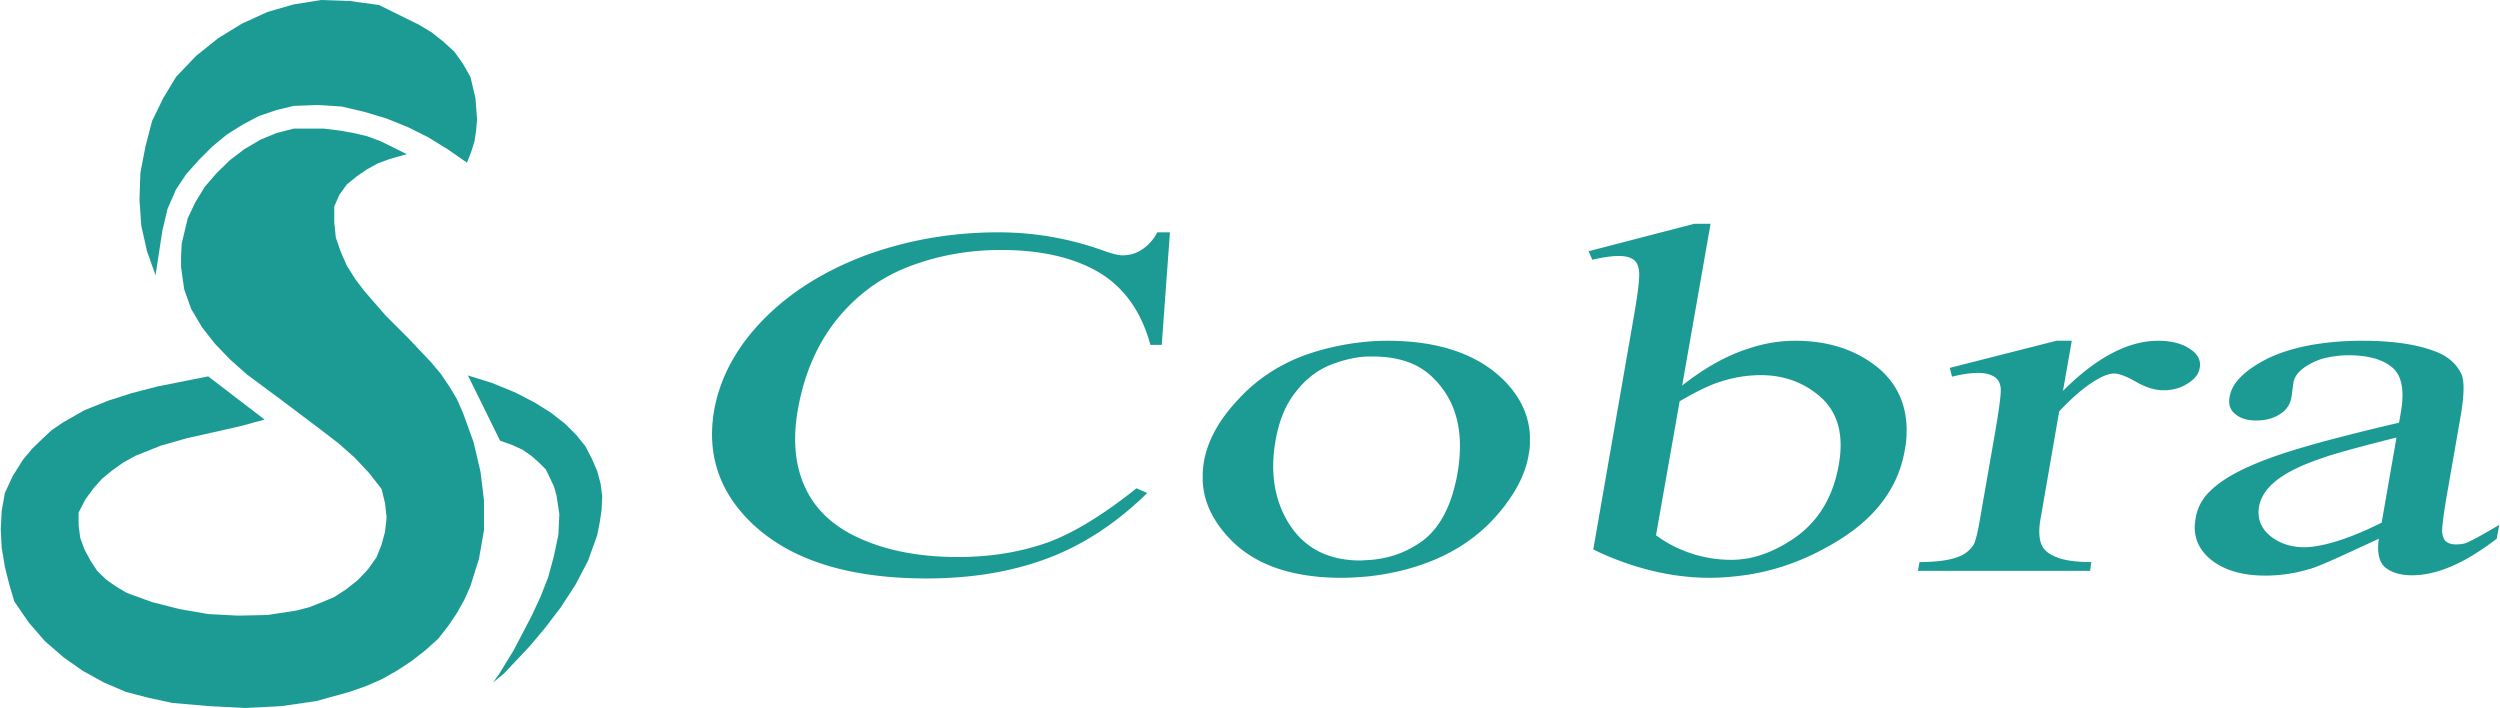
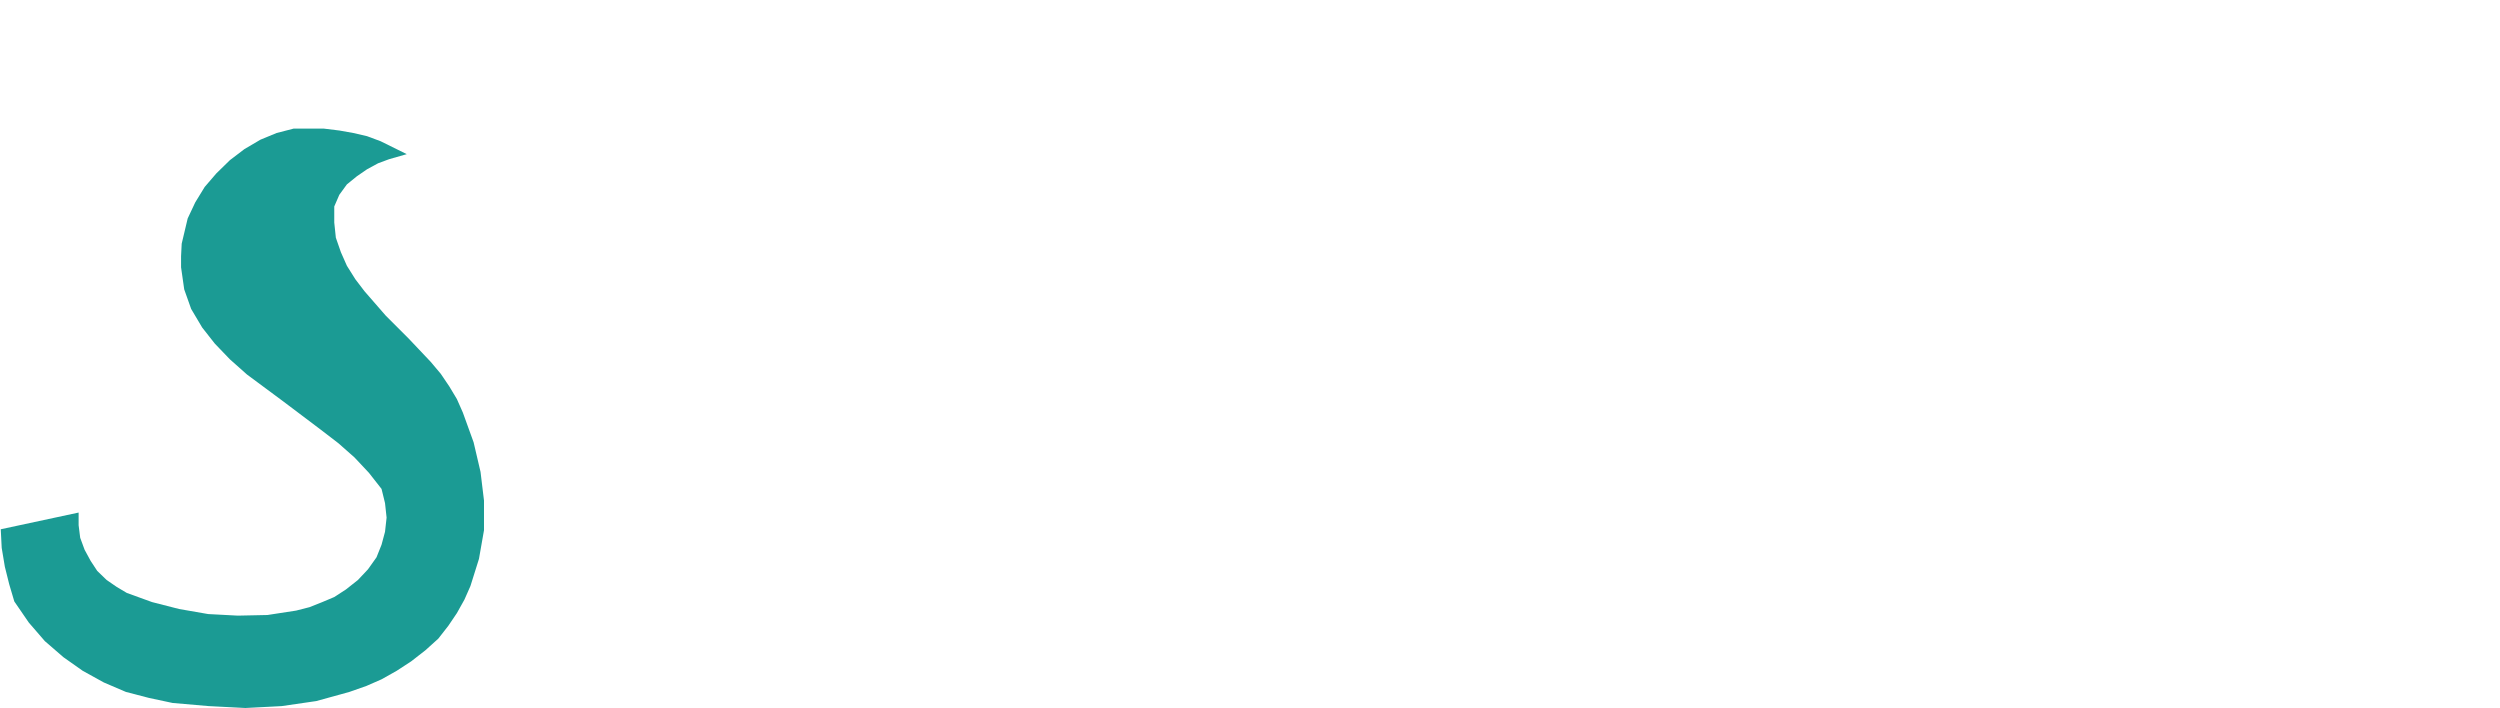
<svg xmlns="http://www.w3.org/2000/svg" width="2500" height="708" viewBox="0 0 570.671 161.712">
  <g fill="#1b9b94">
-     <path d="M33.407 57.384l1.945 5.471 1.584-10.295 1.152-4.824 1.943-4.465 2.305-3.456 2.879-3.239 3.097-3.097 3.312-2.735 3.671-2.305 3.672-1.943L63 25.128l3.888-.937 5.616-.215 5.399.36 5.185 1.224 5.04 1.512 4.824 1.944 4.608 2.304 4.463 2.736 4.464 3.095.936-2.376.792-2.519.361-2.448.216-2.52-.36-4.824-1.153-4.897-1.727-3.023-1.945-2.736-2.519-2.304-2.736-2.16-2.88-1.728-3.096-1.512-5.977-2.953-6.768-.935L73.224 0l-6.336 1.008-5.976 1.728-5.832 2.663-5.4 3.313-5.04 4.032-4.609 4.823-2.951 4.897-2.52 5.183-1.513 5.832-1.151 5.977-.216 6.191.431 5.977 1.296 5.76z" />
-     <path d="M108 101.016l-2.448-6.769-1.368-3.096-1.728-2.88-1.944-2.879-2.304-2.737-5.04-5.327-5.256-5.256-4.824-5.544L81 63.792l-1.944-3.096-1.368-3.096-1.152-3.312-.361-3.456V47.16l1.153-2.664 1.728-2.376 2.303-1.872 2.305-1.584 2.52-1.368 2.52-.936 4.031-1.152-5.976-2.952-3.095-1.152-3.097-.72-3.239-.576-3.529-.432h-6.911L63 30.384l-3.672 1.512-3.673 2.16-3.311 2.52-3.096 3.024-2.664 3.096-2.161 3.528-1.728 3.672-1.367 5.76-.144 2.88v2.52l.719 5.04 1.584 4.464 2.52 4.248 2.881 3.671 3.456 3.6 3.887 3.456 8.353 6.193 8.496 6.408 4.031 3.095 3.673 3.241 3.312 3.527 2.88 3.673.792 3.239.36 3.313-.36 3.24-.792 2.951-1.153 2.881-1.944 2.735-2.303 2.448-2.737 2.161-2.664 1.727-2.736 1.153-2.879 1.152-3.097.792-6.551 1.008-6.768.143-6.768-.359-6.624-1.152-6.192-1.584-5.761-2.088-2.303-1.369-2.305-1.584-2.16-2.087-1.511-2.304-1.369-2.521-1.007-2.736-.36-2.88v-2.88l1.512-2.952 1.943-2.664 1.945-2.159 2.303-1.872 2.52-1.801 2.737-1.512 5.76-2.303 6.048-1.729 6.119-1.367 6.049-1.368 5.544-1.513-12.888-9.863-11.592 2.303-5.832 1.512-5.4 1.729-5.401 2.16-5.04 2.88-2.52 1.727-2.303 2.16-2.16 2.088-2.088 2.521-2.305 3.672-1.799 3.887-.721 4.033L0 120.888l.215 4.248.721 4.319 1.007 4.032 1.153 3.888 3.311 4.824 3.673 4.248 4.248 3.672 4.392 3.097 4.824 2.664 5.04 2.159 5.255 1.368 5.4 1.153 8.281.719 8.352.433 8.279-.433 7.92-1.151 7.56-2.089 3.889-1.367 3.456-1.513 3.456-1.943 3.312-2.16 3.239-2.521 2.953-2.664 2.303-2.951 1.945-2.881 1.728-3.096 1.367-3.095 1.945-6.193 1.151-6.551v-6.768l-.792-6.553-1.583-6.767z" />
-     <path d="M136.224 107.567l-1.153-2.664-1.511-2.952-2.161-2.664-2.52-2.519-3.239-2.521-3.673-2.304-4.463-2.303-5.256-2.161-5.544-1.727 7.343 14.903 2.665.937 2.519 1.151 1.944 1.368 1.728 1.512 1.584 1.584.936 1.944.936 1.945.577 2.088.647 4.248-.215 4.679-1.009 4.825-1.296 4.824-1.799 4.607-2.089 4.464-4.031 7.704-3.312 5.401-1.369 1.944 2.52-2.089 5.832-6.191 3.456-4.105 3.672-4.823 3.241-4.969 2.952-5.615 2.088-5.832.575-2.881.432-2.88.144-3.096-.359-2.879-.792-2.953zM260.279 57.24c-1.224.72-2.592 1.08-4.104 1.08-.936 0-2.592-.432-4.752-1.224a70.463 70.463 0 0 0-23.616-4.032c-10.512 0-20.52 1.729-30.096 5.185-9.432 3.527-17.352 8.424-23.544 14.76-6.12 6.264-9.864 13.176-11.232 20.735-1.584 9.36.792 17.496 7.272 24.408 8.711 9.288 22.463 13.968 41.255 13.968 10.44 0 19.728-1.584 27.864-4.68 8.136-3.096 15.624-8.064 22.536-14.832l-2.447-1.08c-7.849 6.264-14.761 10.44-20.736 12.528-6.048 2.088-12.672 3.168-20.088 3.168-8.496 0-15.768-1.368-21.888-4.032-6.192-2.664-10.44-6.552-12.816-11.52-2.448-5.04-3.024-11.017-1.872-17.856 1.44-8.28 4.392-15.12 8.856-20.735 4.464-5.544 9.936-9.648 16.488-12.168 6.552-2.52 13.536-3.816 21.096-3.816 9 0 16.416 1.656 22.248 5.04 5.76 3.384 9.792 8.928 11.88 16.632h2.592l1.872-25.705h-2.88c-.936 1.8-2.231 3.167-3.888 4.176zM316.655 77.832c-1.584 0-3.168.072-4.681.216a58.387 58.387 0 0 0-13.968 3.023c-6.119 2.232-11.304 5.688-15.479 10.296-4.319 4.608-6.84 9.288-7.704 13.969-.144.863-.216 1.728-.288 2.592v1.943c.216 4.681 2.232 8.929 5.904 12.889 5.615 6.12 14.257 9.216 25.848 9.216 1.944 0 3.815-.145 5.688-.288 4.969-.504 9.721-1.584 14.185-3.312 6.191-2.376 11.376-5.903 15.479-10.584 4.104-4.68 6.553-9.287 7.345-13.896.145-.864.287-1.728.287-2.592v-1.8c-.216-4.752-2.304-9.072-6.191-12.889-6.048-5.831-14.833-8.783-26.425-8.783zm16.057 30.384c-1.297 7.199-3.961 12.312-7.993 15.336-3.672 2.664-7.92 4.176-12.744 4.392-.504 0-.936.072-1.439.072-7.2 0-12.601-2.736-16.128-8.136-3.456-5.4-4.536-11.809-3.24-19.225.793-4.607 2.377-8.424 4.752-11.304 2.304-2.952 5.113-5.04 8.281-6.192 2.664-1.008 5.255-1.584 7.774-1.728h1.44c6.12 0 10.872 1.728 14.184 5.328 5.04 5.184 6.697 12.312 5.113 21.457zM429.335 84.455c-5.112-4.392-11.592-6.623-19.44-6.623-3.599 0-7.128.576-10.728 1.8-5.04 1.584-10.08 4.464-15.12 8.424l6.48-36.936h-3.744l-24.12 6.264.864 1.944c2.447-.576 4.464-.864 5.976-.864 1.368 0 2.448.216 3.24.72.792.432 1.296 1.368 1.439 2.664.217 1.368-.216 4.967-1.223 10.728l-9.217 52.919a65.436 65.436 0 0 0 13.248 4.824c4.392 1.08 8.855 1.656 13.319 1.656 3.024 0 5.977-.288 8.856-.72 6.336-1.009 12.456-3.168 18.288-6.48 10.08-5.544 15.841-12.816 17.424-21.888.288-1.44.432-2.88.432-4.176v-1.009c-.142-5.398-2.158-9.791-5.974-13.247zm-9.504 21.601c-1.224 7.128-4.393 12.527-9.36 16.271-3.744 2.736-7.56 4.464-11.304 5.185-1.296.216-2.592.359-3.887.359-3.169 0-6.193-.504-9.073-1.439-2.88-.937-5.616-2.304-8.136-4.176l5.399-30.601c3.816-2.231 6.912-3.744 9.288-4.464 2.16-.72 4.32-1.152 6.408-1.368.936-.071 1.8-.144 2.736-.144 5.615 0 10.224 1.8 14.04 5.256 3.745 3.529 5.041 8.569 3.889 15.121zM500.039 79.704c-1.8-1.225-4.247-1.872-7.272-1.872-6.768 0-14.04 3.743-21.744 11.447l2.017-11.447h-3.528l-24.336 6.191.504 2.016c2.305-.575 4.32-.863 5.977-.863 1.512 0 2.664.288 3.527.792.937.504 1.44 1.368 1.584 2.447.217 1.152-.288 4.753-1.296 10.656l-3.456 19.8c-.504 3.024-1.008 4.824-1.367 5.473-.793 1.296-1.944 2.231-3.456 2.808-2.017.792-4.969 1.224-8.929 1.224l-.359 2.017h39.312l.288-2.017c-3.456 0-5.976-.359-7.704-1.008-1.728-.647-2.88-1.512-3.456-2.52-.792-1.44-.936-3.601-.432-6.408l4.248-24.48c3.312-3.527 6.336-6.048 9.145-7.56 1.295-.72 2.447-1.08 3.383-1.08 1.225 0 2.881.648 5.112 1.944 2.161 1.224 4.248 1.872 6.192 1.872 2.088 0 3.888-.504 5.472-1.513 1.656-1.008 2.592-2.231 2.808-3.672.286-1.584-.434-3.096-2.234-4.247zM563.183 123.983c-.72.288-1.512.36-2.447.36-.792 0-1.513-.145-2.088-.576-.576-.36-.864-1.08-1.009-2.16-.071-1.08.288-4.104 1.153-9l3.023-17.352c.863-4.896.936-8.208.217-9.792-1.153-2.448-3.24-4.248-6.336-5.328-4.105-1.512-9.505-2.304-16.346-2.304-2.808 0-5.399.144-7.848.432-5.328.576-9.864 1.799-13.536 3.527-5.328 2.664-8.351 5.616-8.855 8.784-.36 1.729.071 3.024 1.224 3.96 1.152 1.008 2.736 1.513 4.824 1.513 2.16 0 3.96-.505 5.399-1.44 1.513-.936 2.376-2.232 2.664-3.96l.433-3.24c.288-1.655 1.584-3.096 3.888-4.319a12.906 12.906 0 0 1 3.96-1.44c1.44-.288 3.024-.504 4.752-.504 4.608 0 7.992 1.008 10.08 2.88 2.16 1.872 2.736 5.4 1.8 10.512l-.359 2.017a544.364 544.364 0 0 0-16.272 4.031c-5.616 1.513-10.08 2.881-13.392 4.104-6.048 2.232-10.44 4.608-13.104 7.128-2.016 1.8-3.24 3.96-3.672 6.48-.072.504-.144 1.079-.216 1.584v1.008c.144 2.735 1.368 5.04 3.673 6.912 3.023 2.447 7.199 3.672 12.455 3.672 3.456 0 6.696-.504 9.864-1.44.936-.216 2.376-.792 4.392-1.656 2.808-1.224 6.697-3.023 11.664-5.327-.432 3.023 0 5.184 1.368 6.479 1.439 1.225 3.528 1.872 6.191 1.872 5.761 0 12.168-2.808 19.368-8.352l.576-3.168c-3.744 2.231-6.264 3.599-7.488 4.103zm-19.368-4.608c-4.752 2.377-8.856 3.961-12.312 4.824-2.016.504-3.816.792-5.4.792-3.096 0-5.76-.936-7.848-2.664-2.088-1.8-2.88-3.96-2.448-6.695.433-2.089 1.656-4.032 3.89-5.832 2.23-1.801 5.687-3.528 10.367-5.112.432-.145.863-.288 1.439-.504 2.952-.937 8.208-2.376 15.697-4.248l-3.385 19.439z" />
+     <path d="M108 101.016l-2.448-6.769-1.368-3.096-1.728-2.88-1.944-2.879-2.304-2.737-5.04-5.327-5.256-5.256-4.824-5.544L81 63.792l-1.944-3.096-1.368-3.096-1.152-3.312-.361-3.456V47.16l1.153-2.664 1.728-2.376 2.303-1.872 2.305-1.584 2.52-1.368 2.52-.936 4.031-1.152-5.976-2.952-3.095-1.152-3.097-.72-3.239-.576-3.529-.432h-6.911L63 30.384l-3.672 1.512-3.673 2.16-3.311 2.52-3.096 3.024-2.664 3.096-2.161 3.528-1.728 3.672-1.367 5.76-.144 2.88v2.52l.719 5.04 1.584 4.464 2.52 4.248 2.881 3.671 3.456 3.6 3.887 3.456 8.353 6.193 8.496 6.408 4.031 3.095 3.673 3.241 3.312 3.527 2.88 3.673.792 3.239.36 3.313-.36 3.24-.792 2.951-1.153 2.881-1.944 2.735-2.303 2.448-2.737 2.161-2.664 1.727-2.736 1.153-2.879 1.152-3.097.792-6.551 1.008-6.768.143-6.768-.359-6.624-1.152-6.192-1.584-5.761-2.088-2.303-1.369-2.305-1.584-2.16-2.087-1.511-2.304-1.369-2.521-1.007-2.736-.36-2.88v-2.88L0 120.888l.215 4.248.721 4.319 1.007 4.032 1.153 3.888 3.311 4.824 3.673 4.248 4.248 3.672 4.392 3.097 4.824 2.664 5.04 2.159 5.255 1.368 5.4 1.153 8.281.719 8.352.433 8.279-.433 7.92-1.151 7.56-2.089 3.889-1.367 3.456-1.513 3.456-1.943 3.312-2.16 3.239-2.521 2.953-2.664 2.303-2.951 1.945-2.881 1.728-3.096 1.367-3.095 1.945-6.193 1.151-6.551v-6.768l-.792-6.553-1.583-6.767z" />
  </g>
</svg>